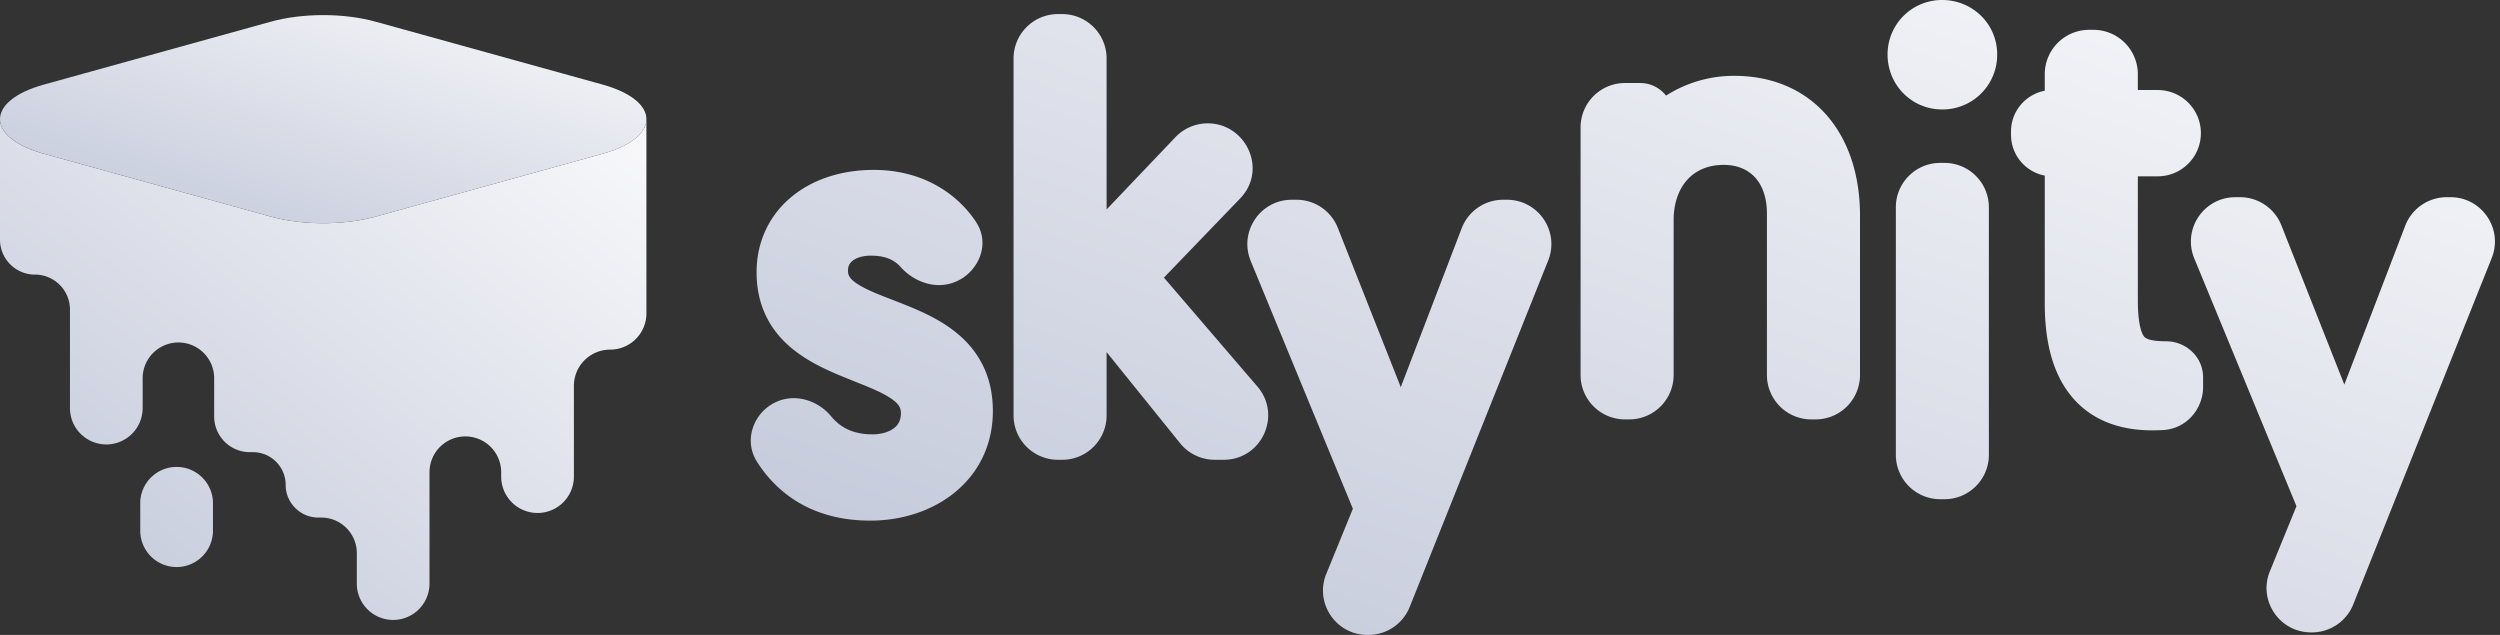
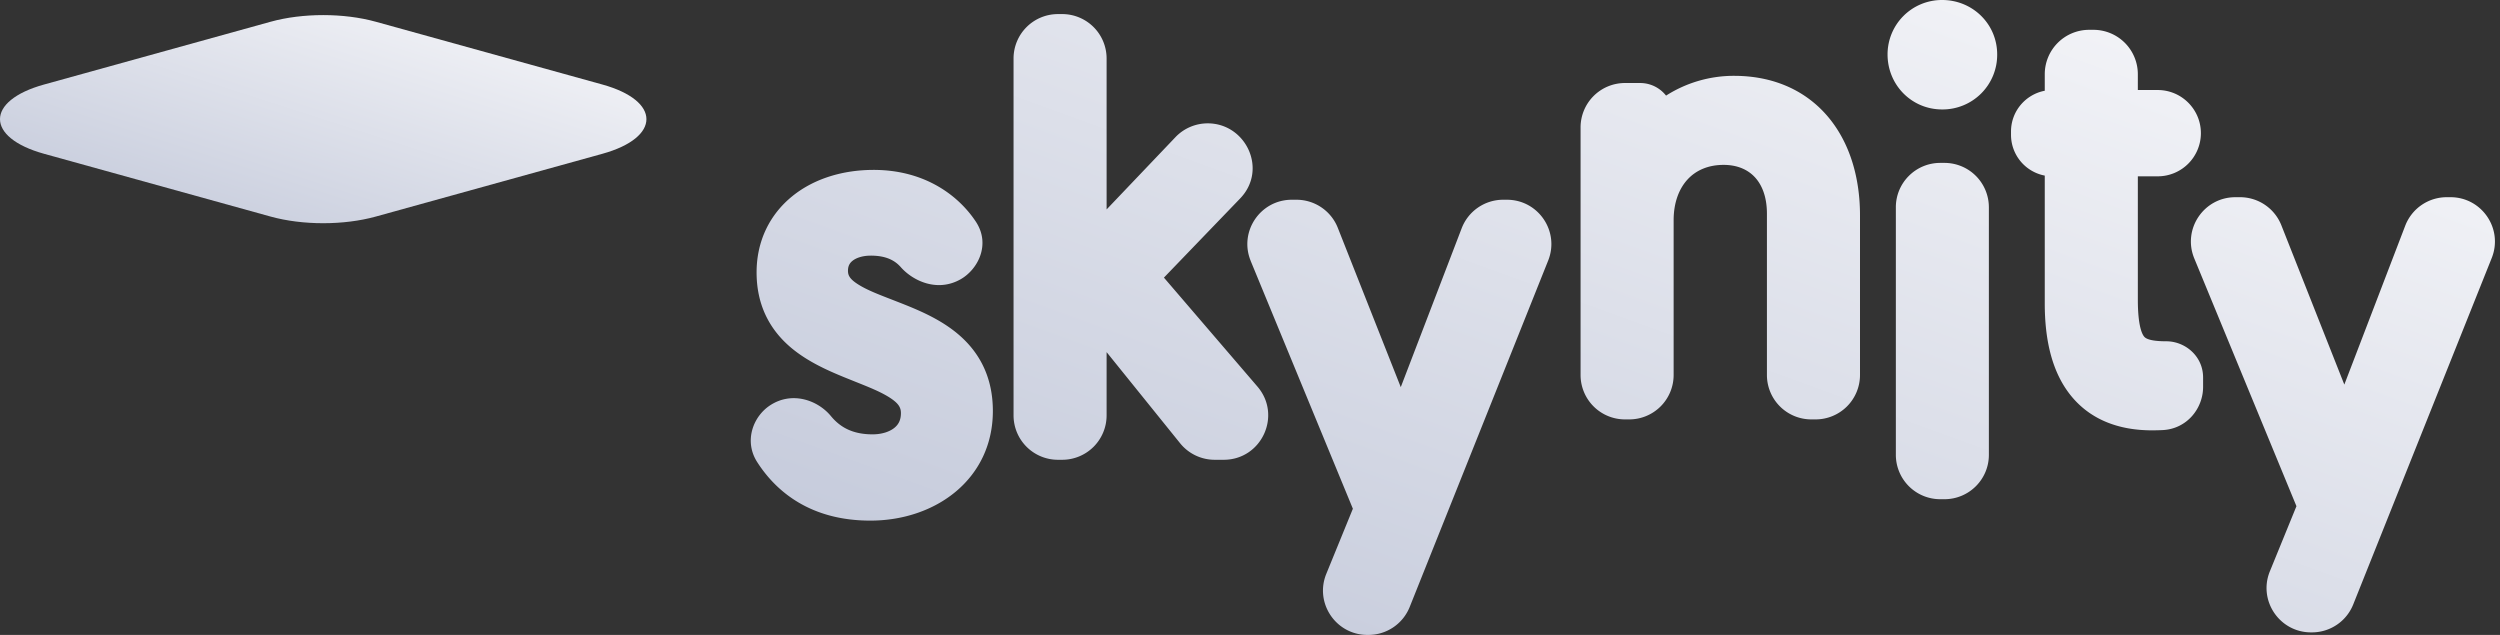
<svg xmlns="http://www.w3.org/2000/svg" width="126" height="32" fill="none">
  <rect width="100%" height="100%" fill="#333333" stroke="none" />
-   <path fill="url(#a)" fill-rule="evenodd" d="M.002 5.946 0 5.947v6.13c0 .974.79 1.763 1.763 1.763.974 0 1.763.79 1.763 1.763v4.965a1.831 1.831 0 0 0 3.664 0v-1.505a1.802 1.802 0 0 1 3.604 0v1.925c0 .995.806 1.801 1.802 1.801h.153c.91 0 1.648.738 1.648 1.648 0 .91.738 1.648 1.648 1.648h.145c.99 0 1.793.803 1.793 1.793v1.535a1.831 1.831 0 0 0 3.664 0V23.76a1.807 1.807 0 0 1 3.613 0v.262a1.831 1.831 0 0 0 3.664 0v-4.574c0-1.01.819-1.827 1.828-1.827a1.827 1.827 0 0 0 1.827-1.827V6.027c-.016.66-.756 1.319-2.22 1.725L18.94 10.915c-1.612.447-3.689.447-5.301 0L2.22 7.752C.74 7.342 0 6.674 0 6.006c0-.02 0-.04.002-.06Zm32.577.039v-.002.002ZM10.733 26.747a1.831 1.831 0 0 1-3.664 0V25.36c0-1.009.823-1.827 1.832-1.827 1.01 0 1.832.818 1.832 1.827v1.387Z" clip-rule="evenodd" />
  <path fill="url(#b)" d="M2.22 4.26c-2.96.82-2.96 2.67 0 3.491l11.419 3.164c1.612.447 3.689.447 5.301 0L30.36 7.751c2.96-.82 2.96-2.671 0-3.491L18.94 1.096c-1.612-.447-3.689-.447-5.301 0L2.22 4.26Z" />
  <path fill="url(#c)" fill-rule="evenodd" d="M97.882 0a2.74 2.74 0 0 0-2.749 2.744c0 1.533 1.21 2.772 2.749 2.772a2.752 2.752 0 0 0 2.776-2.772c0-1.535-1.24-2.744-2.776-2.744Zm-.092 8.21c-1.237 0-2.239 1.001-2.239 2.236v12.479a2.237 2.237 0 0 0 2.24 2.235H98c1.237 0 2.239-1 2.239-2.235v-12.48a2.237 2.237 0 0 0-2.239-2.235h-.21ZM53.323.71a2.238 2.238 0 0 0-2.24 2.236v17.99a2.238 2.238 0 0 0 2.24 2.237h.21a2.238 2.238 0 0 0 2.24-2.236v-3.19l3.704 4.592a2.241 2.241 0 0 0 1.745.834h.451c1.914 0 2.947-2.24 1.701-3.691l-4.712-5.49 3.841-3.989c1.402-1.456.292-3.786-1.634-3.786-.609 0-1.2.248-1.626.696l-3.47 3.642V2.946A2.238 2.238 0 0 0 53.534.71h-.21ZM39.939 9.883c1.101-.889 2.56-1.32 4.092-1.32 2.613 0 4.302 1.323 5.152 2.61.759 1.15.101 2.408-.767 2.902-1.173.666-2.399.086-3.013-.607-.252-.285-.663-.584-1.512-.584-.447 0-.755.126-.923.26-.143.114-.23.261-.23.501 0 .216.064.413.55.712.43.265.961.471 1.64.734.212.083.438.17.68.267.923.37 2.031.861 2.9 1.68.927.872 1.532 2.063 1.532 3.674 0 3.423-2.866 5.527-6.177 5.527-3.014 0-4.752-1.466-5.702-2.952-.675-1.055-.21-2.295.656-2.861 1.118-.73 2.41-.244 3.057.54.427.517 1.033.925 2.1.925.499 0 .875-.145 1.1-.326.2-.16.332-.384.332-.741 0-.26-.087-.477-.566-.785-.442-.284-.998-.507-1.713-.793l-.586-.236c-.913-.374-2.013-.865-2.876-1.667-.921-.857-1.533-2.027-1.533-3.614 0-1.602.68-2.937 1.807-3.846Zm23.098 3.27c-.607-1.47.477-3.086 2.07-3.086h.234c.92 0 1.746.561 2.084 1.415l3.174 8.03 3.07-8.008a2.24 2.24 0 0 1 2.092-1.437h.187c1.584 0 2.667 1.596 2.08 3.065l-6.98 17.461A2.24 2.24 0 0 1 68.967 32h-.048c-1.59 0-2.674-1.61-2.073-3.08l1.339-3.28-5.149-12.486Zm40.019-9.413a2.238 2.238 0 0 1 2.24-2.237h.211a2.238 2.238 0 0 1 2.24 2.237v.797h1c1.203 0 2.178.974 2.178 2.175a2.176 2.176 0 0 1-2.178 2.175h-1v6.216c0 1.315.21 1.738.323 1.868.058.067.238.23 1.109.23.943 0 1.857.74 1.857 1.827v.473c0 1.094-.825 2.122-2.049 2.176-.164.008-.343.012-.533.012-1.744 0-3.189-.586-4.152-1.84-.915-1.19-1.246-2.798-1.246-4.551V8.85a2.093 2.093 0 0 1-1.701-2.055v-.167c0-1.02.732-1.87 1.701-2.054V3.74Zm9.607 6.199c-1.594 0-2.678 1.615-2.071 3.087l5.149 12.486-1.339 3.28c-.601 1.47.483 3.08 2.074 3.08h.046c.917 0 1.741-.557 2.08-1.407l6.981-17.461c.587-1.469-.496-3.065-2.08-3.065h-.187a2.24 2.24 0 0 0-2.092 1.436l-3.07 8.008-3.174-8.03a2.24 2.24 0 0 0-2.083-1.414h-.234Zm-28.694-5.12a6.352 6.352 0 0 1 3.43-.997c2.024 0 3.665.767 4.776 2.116 1.084 1.317 1.569 3.07 1.569 4.914v8.05a2.238 2.238 0 0 1-2.24 2.236h-.211a2.238 2.238 0 0 1-2.24-2.236v-8.133c0-.892-.275-1.491-.627-1.858-.349-.365-.868-.601-1.556-.601-.795 0-1.397.285-1.807.724-.417.447-.712 1.138-.712 2.068v7.8a2.238 2.238 0 0 1-2.24 2.236h-.21a2.238 2.238 0 0 1-2.24-2.236V6.42a2.238 2.238 0 0 1 2.24-2.236h.76c.531 0 1.004.248 1.308.635Z" clip-rule="evenodd" />
  <defs>
    <linearGradient id="a" x1="32.579" x2="8.074" y1="5.946" y2="37.509" gradientUnits="userSpaceOnUse">
      <stop stop-color="#F9F9FB" />
      <stop offset="1" stop-color="#C0C6D8" />
    </linearGradient>
    <linearGradient id="b" x1="32.579" x2="26.459" y1=".761" y2="19.769" gradientUnits="userSpaceOnUse">
      <stop stop-color="#F9F9FB" />
      <stop offset="1" stop-color="#C0C6D8" />
    </linearGradient>
    <linearGradient id="c" x1="125.745" x2="105.173" y1="0" y2="56.511" gradientUnits="userSpaceOnUse">
      <stop stop-color="#F9F9FB" />
      <stop offset="1" stop-color="#C0C6D8" />
    </linearGradient>
  </defs>
</svg>